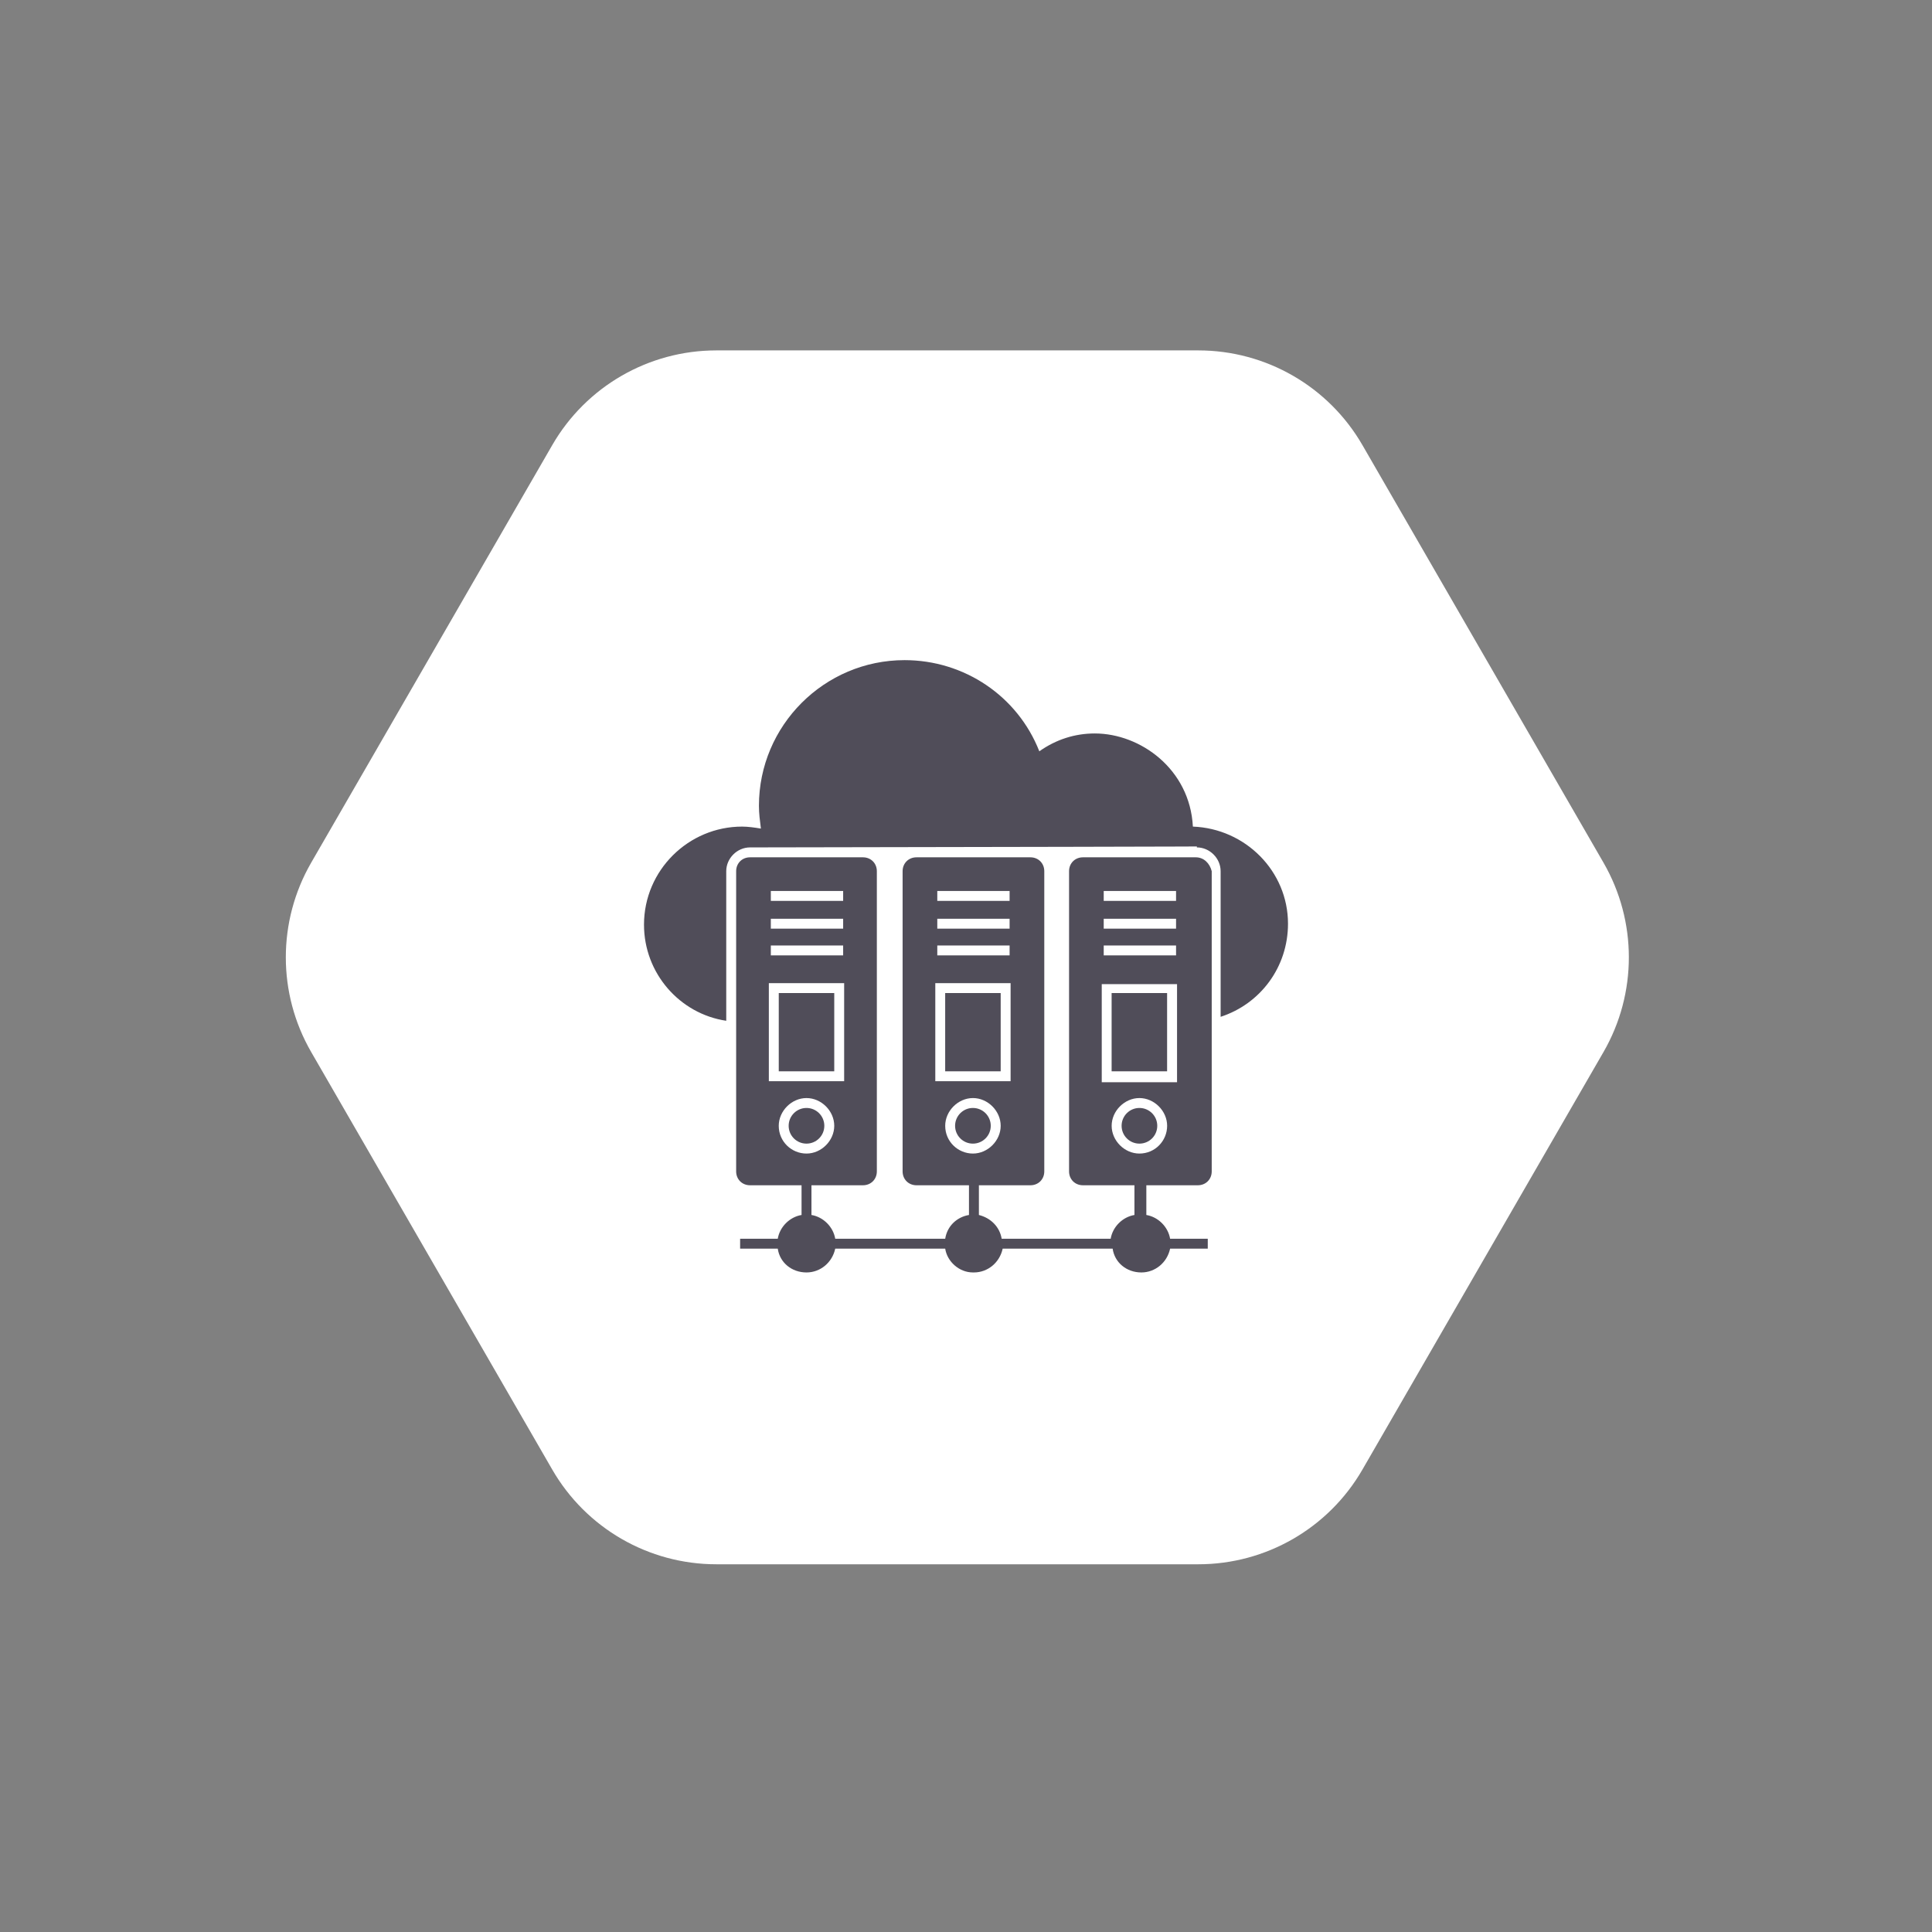
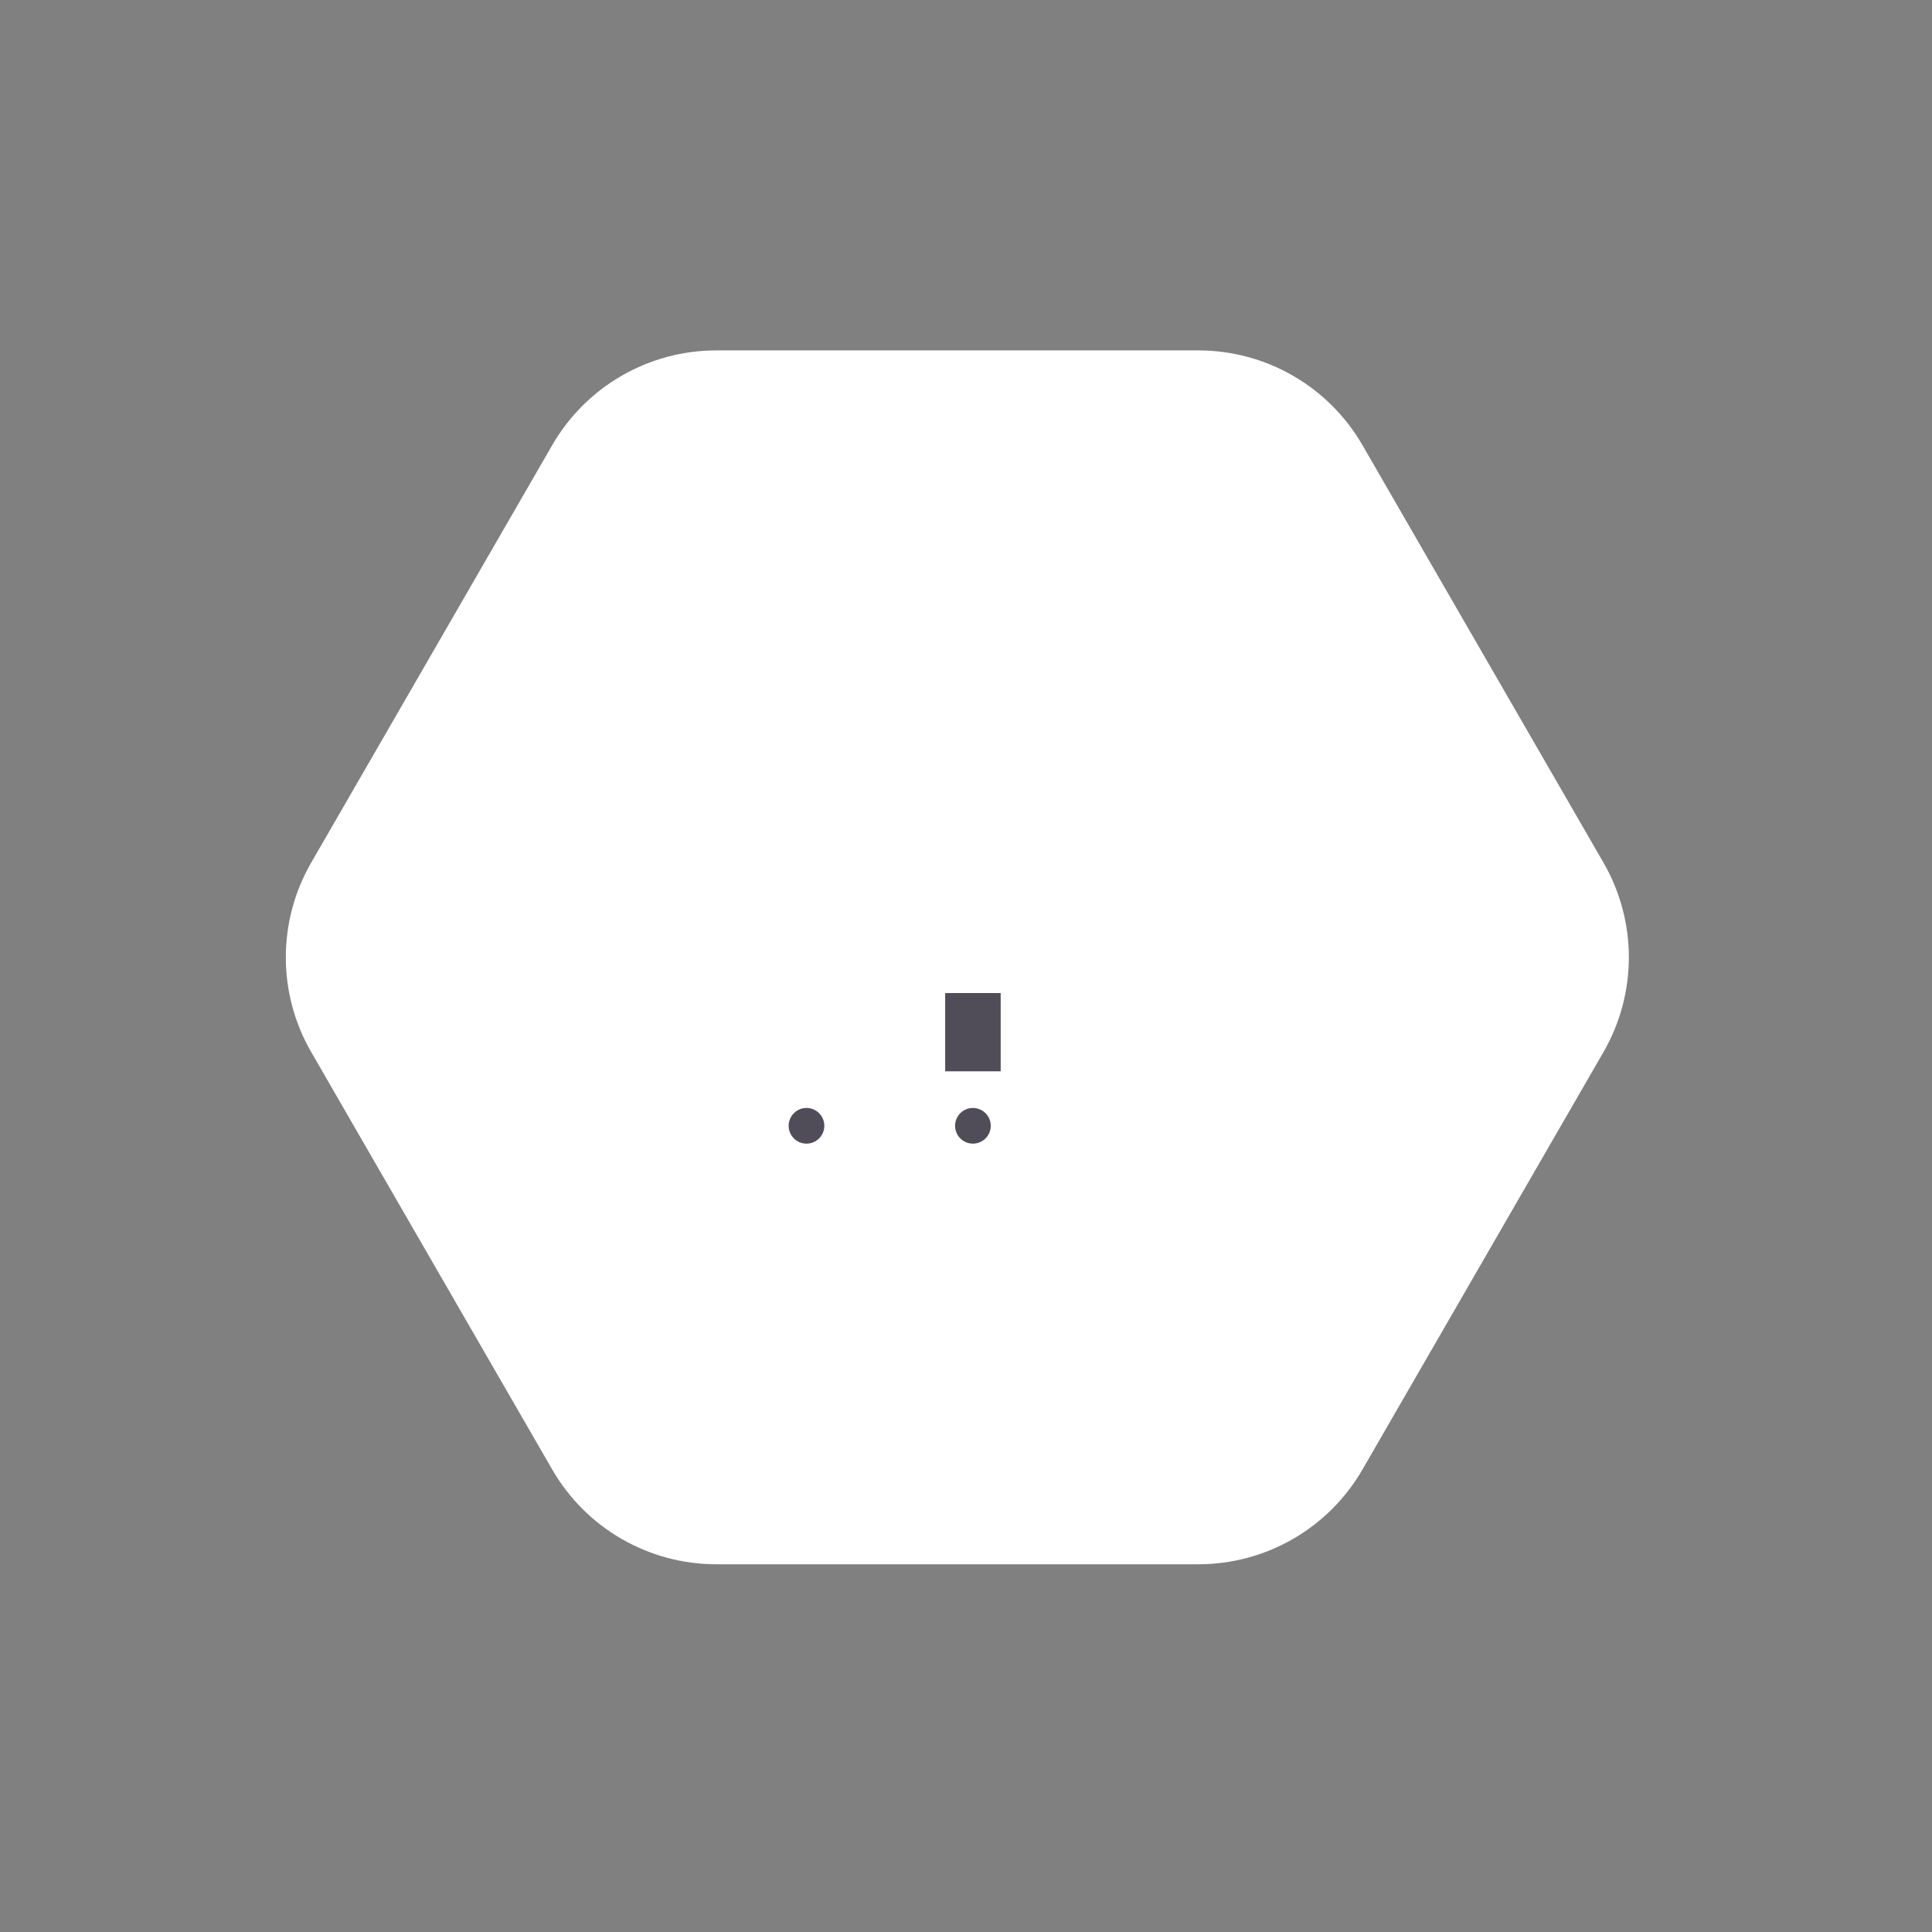
<svg xmlns="http://www.w3.org/2000/svg" width="102" height="102" viewBox="0 0 102 102" fill="none">
  <rect x="0" y="0" width="102" height="102" fill="#808080" stroke="none" />
  <path d="M63.269 18.5C66.842 18.5 70.143 20.406 71.93 23.5L84.656 45.543C86.442 48.637 86.442 52.449 84.656 55.543L71.93 77.586C70.143 80.68 66.842 82.586 63.269 82.586L37.816 82.586C34.244 82.586 30.942 80.68 29.156 77.586L16.43 55.543C14.643 52.449 14.643 48.637 16.43 45.543L29.156 23.5C30.942 20.406 34.244 18.5 37.816 18.5L63.269 18.5Z" fill="white" />
  <g opacity="0.8">
-     <path d="M62.978 43.64C62.822 40.606 60.206 38.723 57.8 38.723C56.754 38.723 55.76 39.037 54.871 39.665C53.72 36.736 50.895 34.852 47.757 34.852C43.52 34.852 40.068 38.305 40.068 42.542C40.068 42.96 40.12 43.326 40.172 43.745C39.858 43.692 39.492 43.64 39.178 43.64C36.354 43.64 34 45.942 34 48.819C34 51.382 35.883 53.526 38.342 53.892V45.994C38.342 45.314 38.917 44.739 39.597 44.739C71.138 44.686 61.2 44.686 63.188 44.686V44.739C63.868 44.739 64.443 45.314 64.443 45.994V53.683C66.535 53.003 68 51.068 68 48.766C68 45.994 65.751 43.745 62.978 43.64Z" fill="#24212F" />
-     <path d="M63.136 45.262H57.173C56.755 45.262 56.441 45.576 56.441 45.994V61.843C56.441 62.262 56.755 62.576 57.173 62.576H59.893V64.145C59.265 64.249 58.742 64.772 58.638 65.4H52.884C52.779 64.772 52.308 64.302 51.681 64.145V62.576H54.401C54.819 62.576 55.133 62.262 55.133 61.843V45.994C55.133 45.576 54.819 45.262 54.401 45.262H48.385C47.967 45.262 47.653 45.576 47.653 45.994V61.843C47.653 62.262 47.967 62.576 48.385 62.576H51.157V64.145C50.53 64.249 50.007 64.72 49.902 65.4H44.096C43.991 64.772 43.468 64.249 42.841 64.145V62.576H45.561C45.979 62.576 46.293 62.262 46.293 61.843V45.994C46.293 45.576 45.979 45.262 45.561 45.262H39.597C39.179 45.262 38.865 45.576 38.865 45.994V61.843C38.865 62.262 39.179 62.576 39.597 62.576H42.318V64.145C41.69 64.249 41.167 64.772 41.062 65.4H39.075V65.923H41.062C41.167 66.656 41.794 67.179 42.579 67.179C43.311 67.179 43.939 66.656 44.096 65.923H49.902C50.007 66.603 50.635 67.179 51.367 67.179H51.419C52.151 67.179 52.779 66.656 52.936 65.923H58.742C58.847 66.656 59.474 67.179 60.259 67.179C60.991 67.179 61.619 66.656 61.776 65.923H63.764V65.4H61.776C61.671 64.772 61.148 64.249 60.521 64.145V62.576H63.241C63.659 62.576 63.973 62.262 63.973 61.843V45.994C63.868 45.576 63.554 45.262 63.136 45.262ZM40.696 47.04H44.514V47.563H40.696V47.04ZM40.696 48.505H44.514V49.028H40.696V48.505ZM40.696 49.917H44.514V50.44H40.696V49.917ZM40.591 51.905H44.567V57.083H40.591V51.905ZM41.114 59.437C41.114 58.653 41.794 57.972 42.579 57.972C43.364 57.972 44.044 58.653 44.044 59.437C44.044 60.222 43.364 60.902 42.579 60.902C41.794 60.902 41.114 60.274 41.114 59.437ZM49.484 47.04H53.302V47.563H49.484V47.04V47.04ZM49.484 48.505H53.302V49.028H49.484V48.505V48.505ZM49.484 49.917H53.302V50.44H49.484V49.917V49.917ZM49.379 51.905H53.355V57.083H49.379V51.905ZM49.902 59.437C49.902 58.653 50.582 57.972 51.367 57.972C52.151 57.972 52.831 58.653 52.831 59.437C52.831 60.222 52.151 60.902 51.367 60.902C50.582 60.902 49.902 60.274 49.902 59.437ZM58.271 47.04H62.09V47.563H58.271V47.04ZM58.271 48.505H62.09V49.028H58.271V48.505ZM58.271 49.917H62.09V50.44H58.271V49.917ZM60.154 60.902C59.37 60.902 58.69 60.222 58.69 59.437C58.69 58.653 59.37 57.972 60.154 57.972C60.939 57.972 61.619 58.653 61.619 59.437C61.619 60.222 60.991 60.902 60.154 60.902ZM62.142 57.136H58.167V51.957H62.142V57.136Z" fill="#24212F" />
    <path d="M42.578 60.378C43.098 60.378 43.52 59.957 43.52 59.437C43.52 58.917 43.098 58.495 42.578 58.495C42.058 58.495 41.637 58.917 41.637 59.437C41.637 59.957 42.058 60.378 42.578 60.378Z" fill="#24212F" />
    <path d="M52.831 52.428H49.901V56.56H52.831V52.428Z" fill="#24212F" />
-     <path d="M60.156 60.378C60.676 60.378 61.098 59.957 61.098 59.437C61.098 58.917 60.676 58.495 60.156 58.495C59.636 58.495 59.215 58.917 59.215 59.437C59.215 59.957 59.636 60.378 60.156 60.378Z" fill="#24212F" />
-     <path d="M44.044 52.428H41.115V56.56H44.044V52.428Z" fill="#24212F" />
    <path d="M51.365 60.378C51.885 60.378 52.307 59.957 52.307 59.437C52.307 58.917 51.885 58.495 51.365 58.495C50.845 58.495 50.424 58.917 50.424 59.437C50.424 59.957 50.845 60.378 51.365 60.378Z" fill="#24212F" />
-     <path d="M61.617 52.428H58.688V56.56H61.617V52.428Z" fill="#24212F" />
  </g>
</svg>